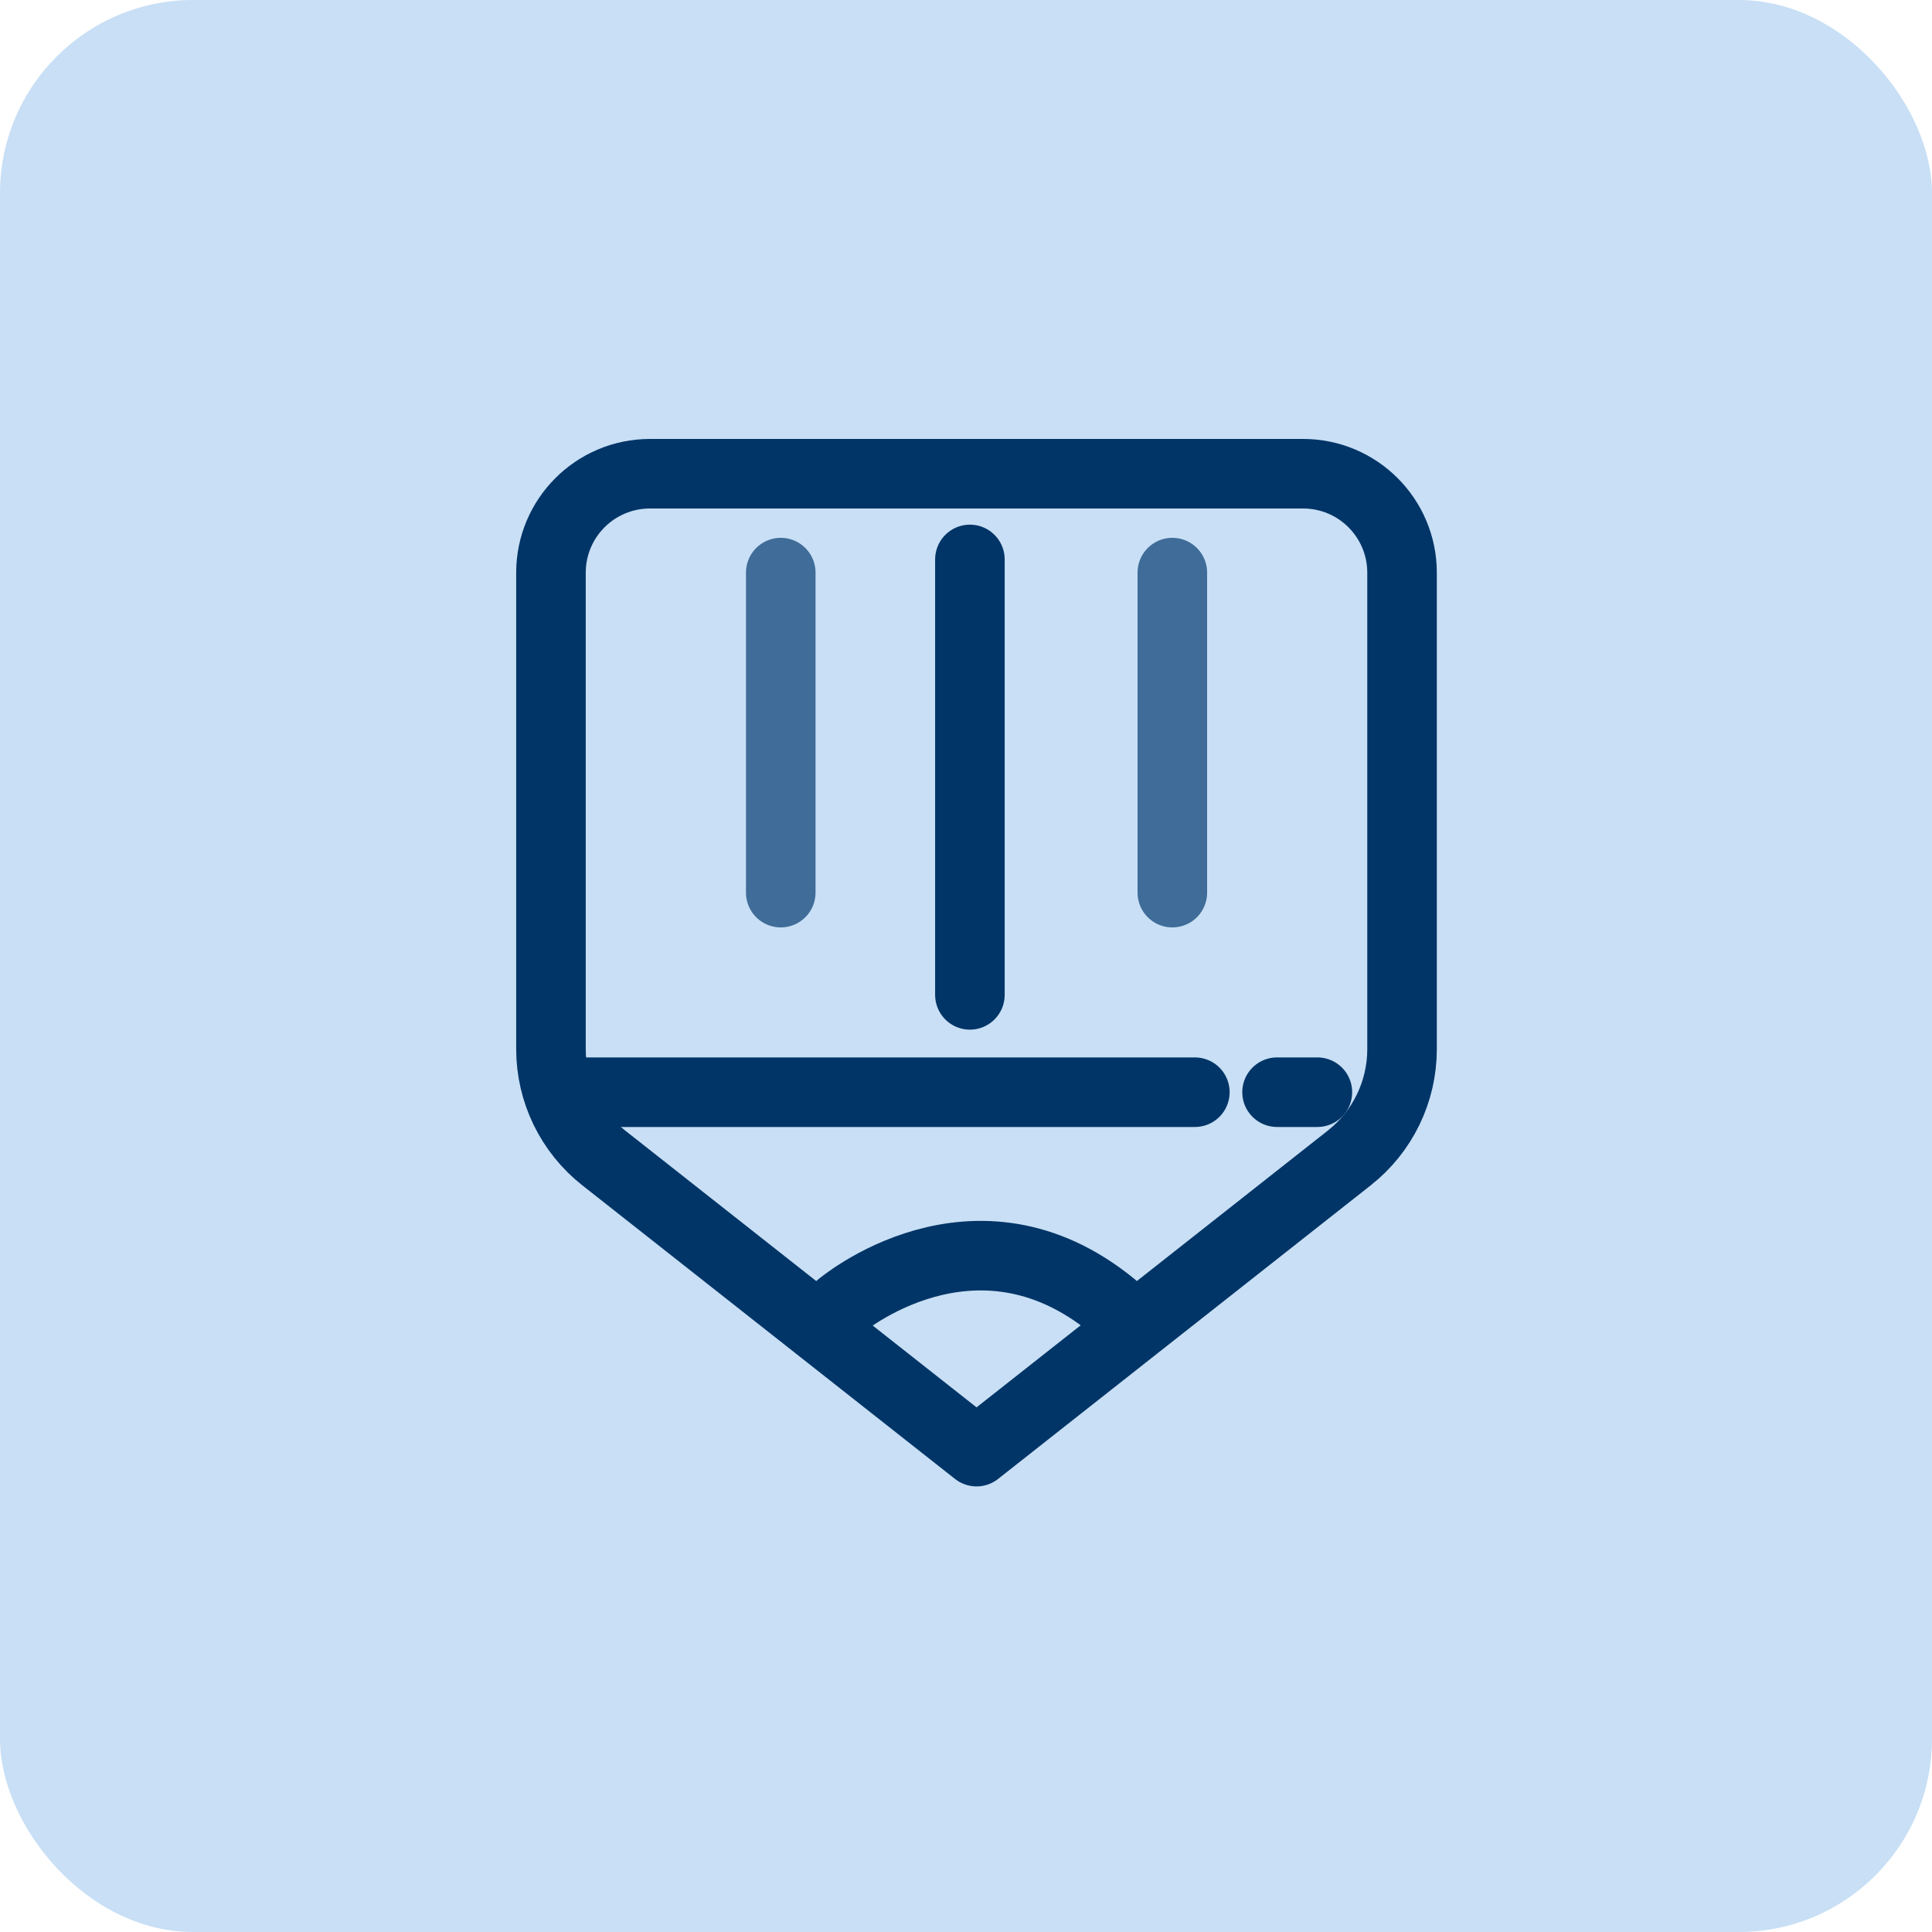
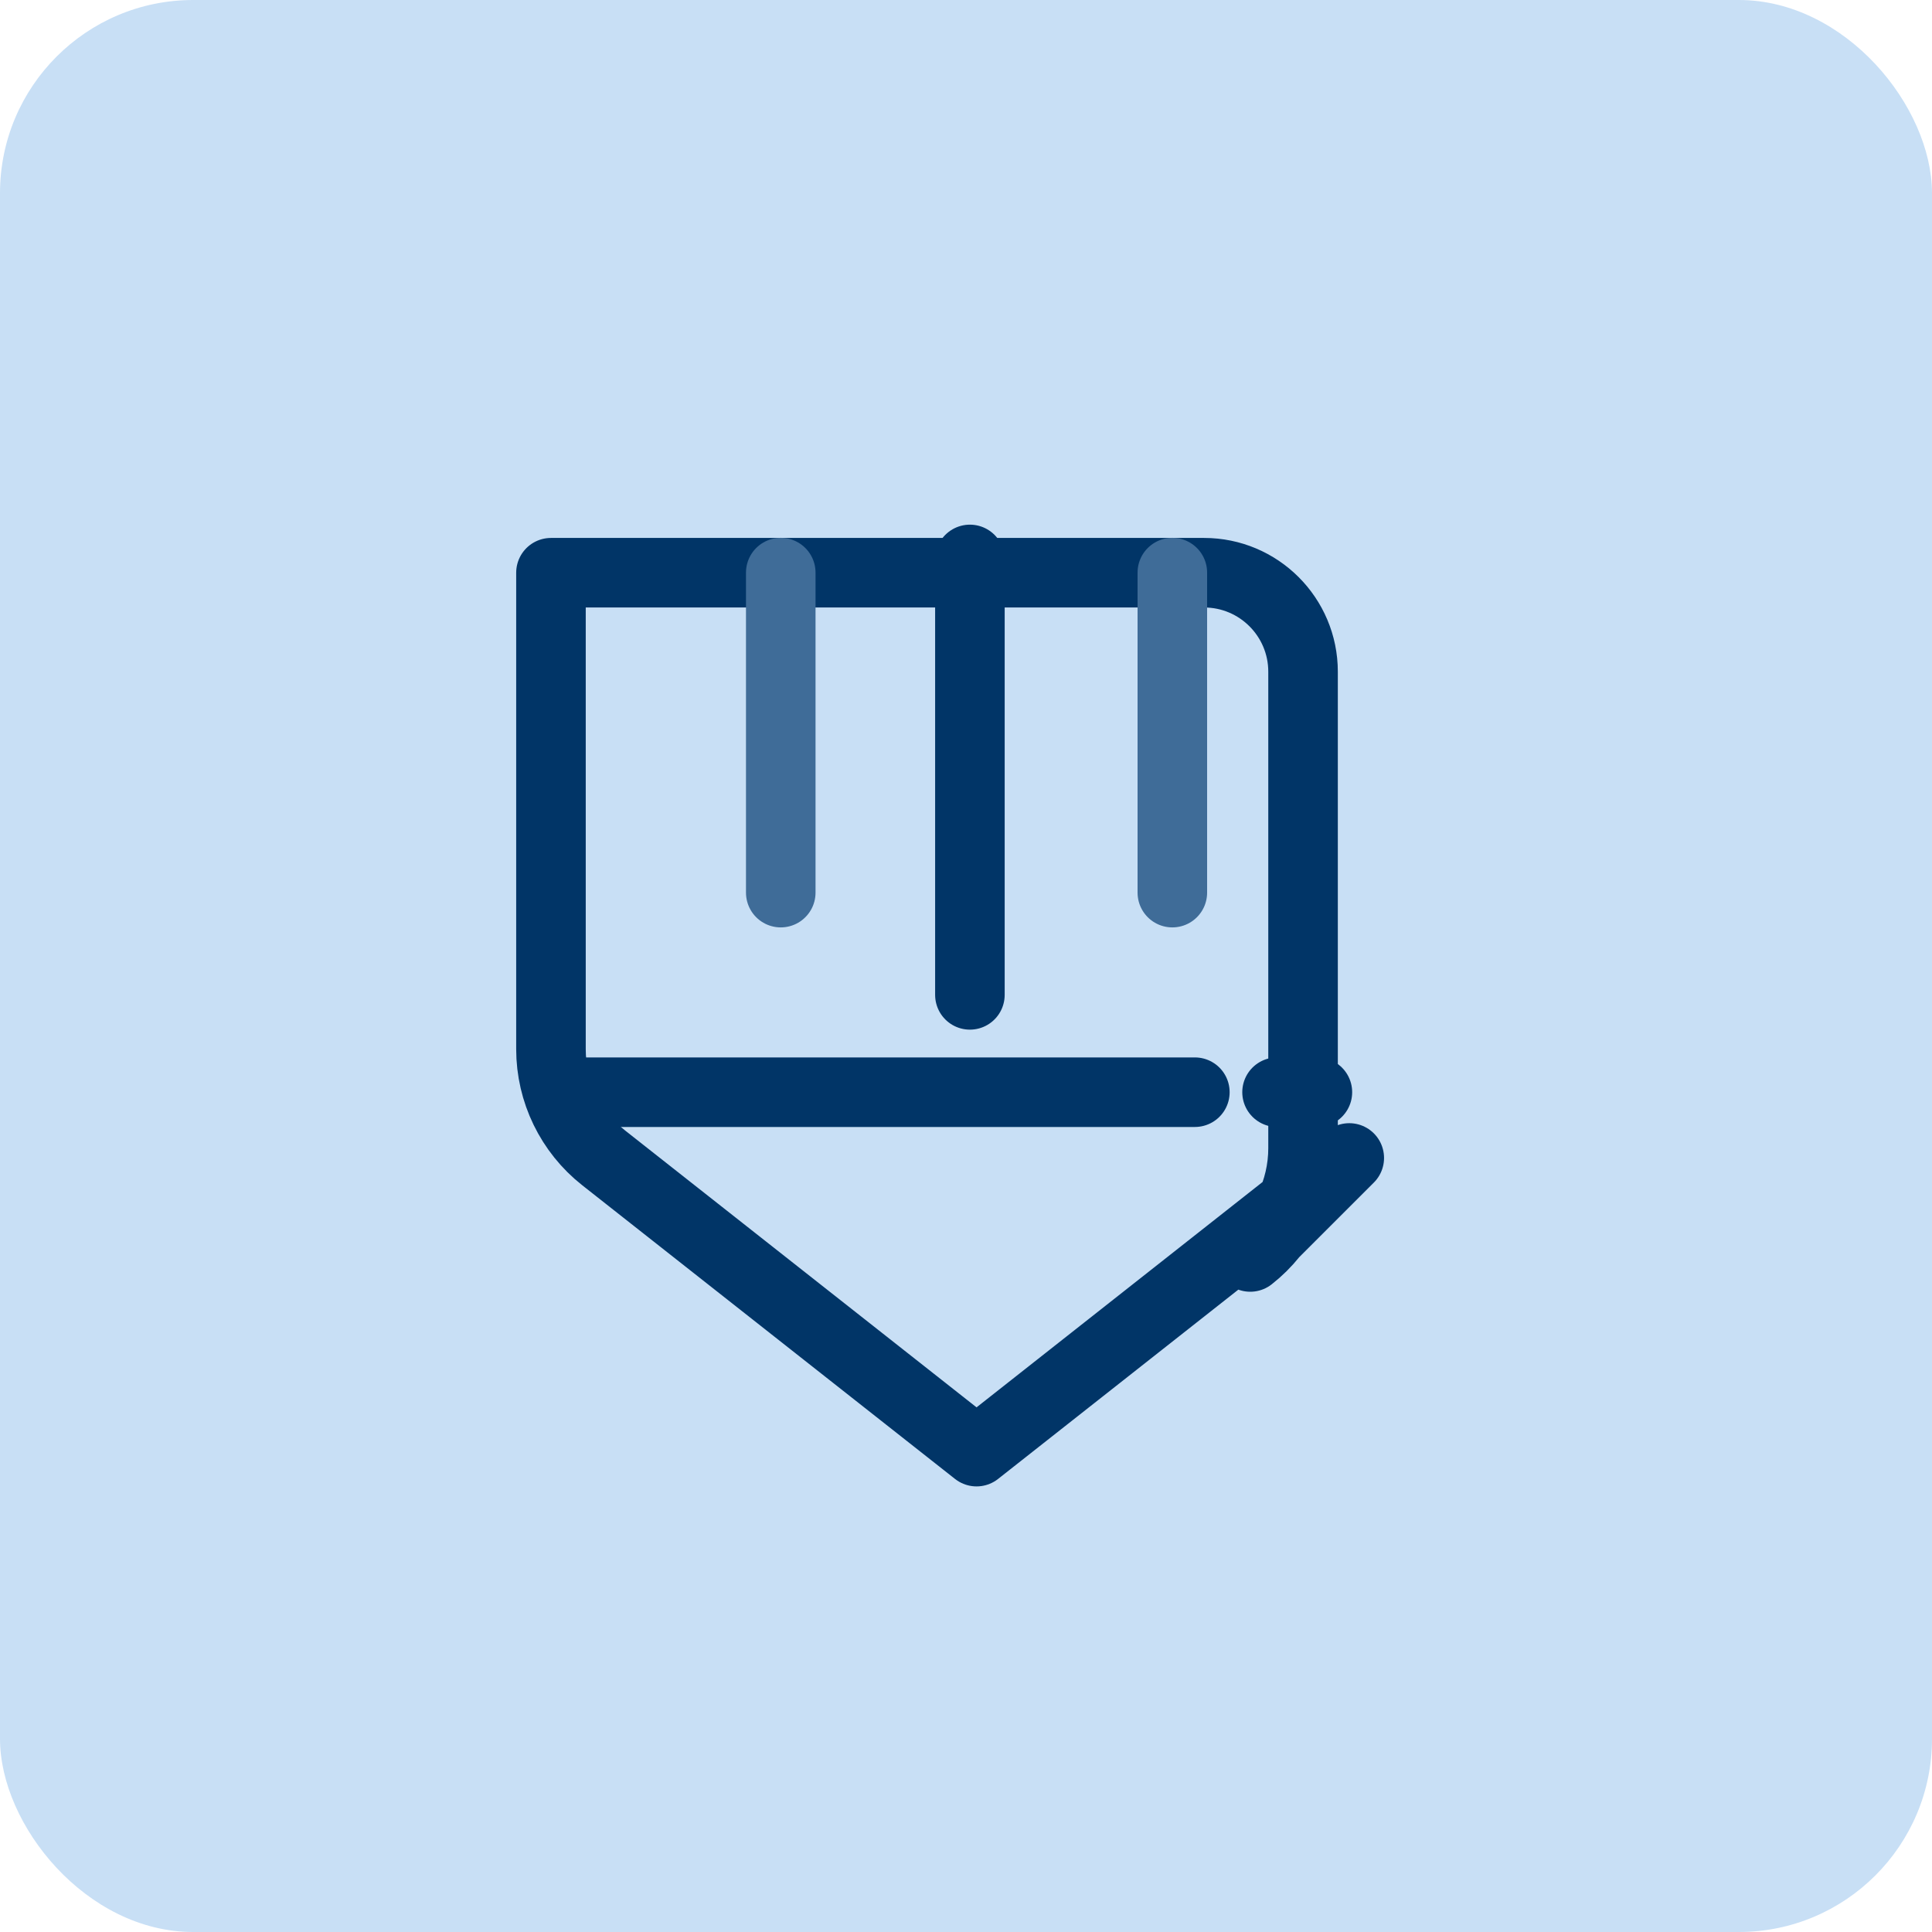
<svg xmlns="http://www.w3.org/2000/svg" height="50" viewBox="0 0 50 50" width="50">
  <g fill="none" fill-rule="evenodd">
    <rect fill="#c8dff5" fill-rule="nonzero" height="50" rx="5" width="50" />
    <g stroke-linecap="round" stroke-linejoin="round" stroke-width="1.8">
      <g stroke="#013567">
-         <path d="m34.919 29.968-9.646 7.6-9.647-7.6c-.863-.68-1.367-1.718-1.367-2.816v-12.33c0-1.415 1.147-2.562 2.562-2.562h16.903c1.414 0 2.561 1.147 2.561 2.562v12.33c0 1.099-.503 2.137-1.367 2.816z" />
+         <path d="m34.919 29.968-9.646 7.6-9.647-7.6c-.863-.68-1.367-1.718-1.367-2.816v-12.33h16.903c1.414 0 2.561 1.147 2.561 2.562v12.33c0 1.099-.503 2.137-1.367 2.816z" />
        <path d="m33.05 28.266h1.044" />
        <path d="m15.199 28.266h15.724" />
-         <path d="m21.74 33.811s3.479-2.958 7.067 0" />
      </g>
      <path d="m20.206 14.819v8.282" stroke="#3f6c98" />
      <path d="m30.34 14.819v8.282" stroke="#3f6c98" />
      <path d="m25.101 25.747v-11.269" stroke="#013567" />
    </g>
  </g>
</svg>